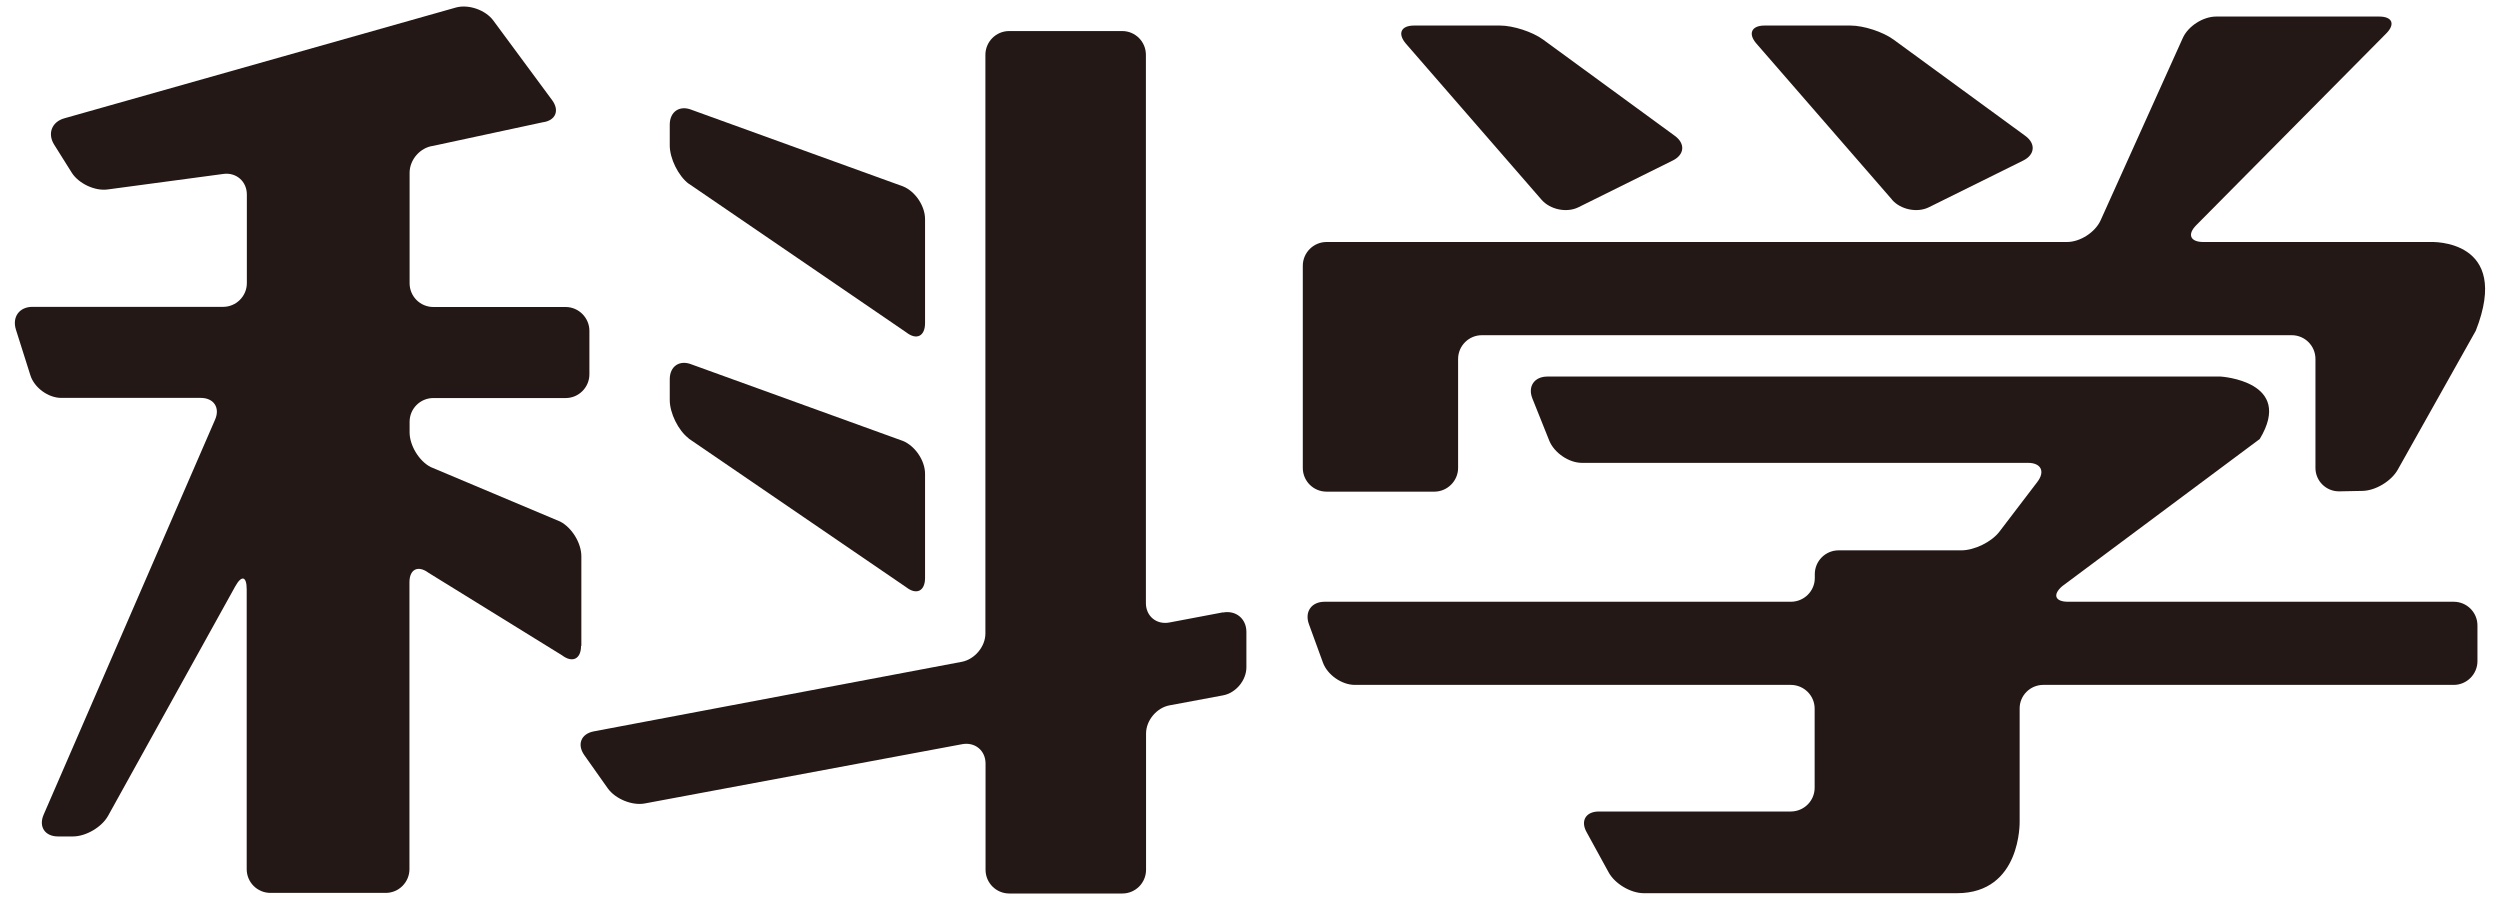
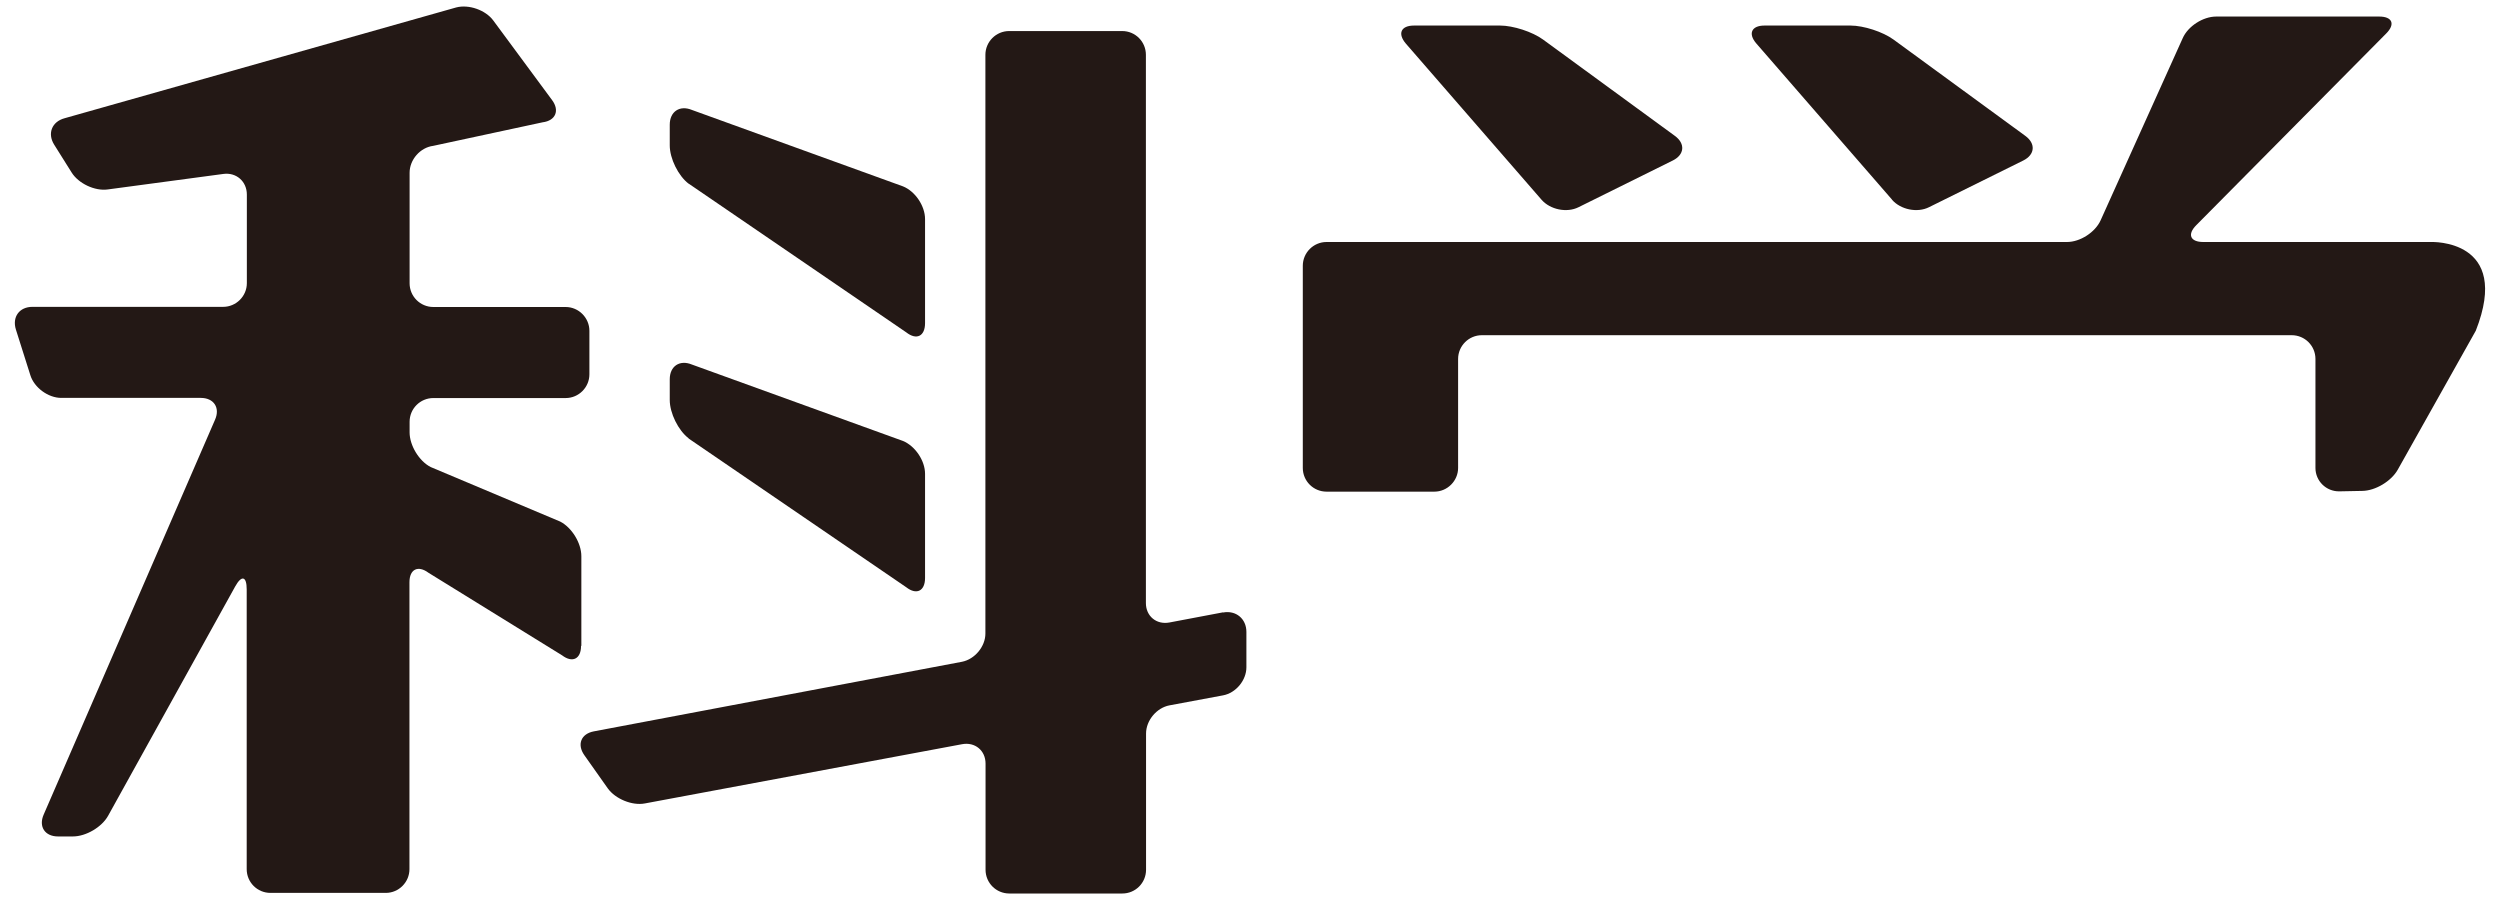
<svg xmlns="http://www.w3.org/2000/svg" width="50" height="18" viewBox="0 0 50 18" fill="none">
  <path d="M11.627 12.918V11.124C11.627 10.861 11.436 10.55 11.203 10.431L8.614 9.341C8.381 9.222 8.192 8.908 8.192 8.648V8.436C8.192 8.173 8.405 7.961 8.667 7.961H11.313C11.576 7.961 11.788 7.746 11.788 7.486V6.617C11.788 6.355 11.573 6.14 11.313 6.14H8.667C8.405 6.14 8.192 5.928 8.192 5.665V3.455C8.192 3.192 8.405 2.95 8.664 2.917L10.853 2.446C11.113 2.413 11.197 2.21 11.041 2.001L9.865 0.409C9.71 0.2 9.375 0.083 9.124 0.149L1.291 2.365C1.037 2.434 0.945 2.67 1.082 2.891L1.432 3.449C1.569 3.67 1.897 3.825 2.154 3.789L4.466 3.479C4.725 3.443 4.937 3.628 4.937 3.891V5.662C4.937 5.925 4.722 6.137 4.463 6.137H0.649C0.386 6.137 0.24 6.34 0.318 6.591L0.607 7.504C0.685 7.755 0.966 7.958 1.225 7.958H4.015C4.277 7.958 4.406 8.155 4.301 8.394L0.873 16.293C0.769 16.532 0.897 16.729 1.16 16.729H1.458C1.721 16.729 2.038 16.541 2.163 16.314L4.705 11.727C4.833 11.497 4.934 11.524 4.934 11.787V17.383C4.934 17.646 5.146 17.858 5.409 17.858H7.715C7.977 17.858 8.189 17.643 8.189 17.383V11.646C8.189 11.384 8.36 11.3 8.569 11.455L11.242 13.107C11.45 13.265 11.621 13.178 11.621 12.918" fill="#231815" />
  <path d="M13.774 3.673L18.125 6.647C18.331 6.809 18.501 6.725 18.501 6.462V4.381C18.501 4.118 18.304 3.825 18.059 3.727L13.836 2.198C13.595 2.099 13.395 2.231 13.395 2.493V2.908C13.395 3.171 13.565 3.515 13.771 3.673" fill="#231815" />
  <path d="M13.774 8.771L18.125 11.745C18.331 11.906 18.501 11.82 18.501 11.56V9.476C18.501 9.213 18.304 8.92 18.059 8.819L13.836 7.29C13.595 7.191 13.395 7.322 13.395 7.585V8C13.395 8.263 13.565 8.607 13.771 8.765" fill="#231815" />
  <path d="M24.459 12.247L23.387 12.45C23.13 12.498 22.918 12.324 22.918 12.062V1.096C22.918 0.833 22.706 0.621 22.444 0.621H20.183C19.92 0.621 19.708 0.836 19.708 1.096V12.671C19.708 12.931 19.496 13.184 19.242 13.235L11.878 14.627C11.621 14.675 11.535 14.889 11.687 15.104L12.156 15.768C12.308 15.979 12.643 16.117 12.896 16.069L19.242 14.884C19.499 14.836 19.711 15.009 19.711 15.272V17.395C19.711 17.658 19.923 17.87 20.186 17.87H22.447C22.709 17.87 22.921 17.658 22.921 17.395V14.671C22.921 14.409 23.133 14.155 23.39 14.107L24.462 13.907C24.719 13.859 24.928 13.605 24.928 13.346V12.638C24.928 12.375 24.719 12.202 24.462 12.25" fill="#231815" />
  <path d="M30.832 3.996C31.005 4.193 31.336 4.261 31.569 4.145L33.456 3.21C33.69 3.094 33.71 2.873 33.498 2.718L30.861 0.791C30.649 0.636 30.264 0.511 30.001 0.511H28.281C28.018 0.511 27.947 0.672 28.117 0.872L30.832 3.996Z" fill="#231815" />
  <path d="M37.841 3.996C38.014 4.193 38.345 4.261 38.578 4.145L40.466 3.21C40.699 3.094 40.719 2.873 40.507 2.718L37.87 0.791C37.658 0.636 37.273 0.511 37.01 0.511H35.29C35.031 0.511 34.956 0.672 35.126 0.869L37.841 3.993V3.996Z" fill="#231815" />
  <path d="M26.531 9.833H28.687C28.947 9.833 29.162 9.618 29.162 9.359V7.179C29.162 6.916 29.377 6.704 29.637 6.704H45.834C46.097 6.704 46.309 6.916 46.309 7.179V9.359C46.309 9.621 46.524 9.83 46.784 9.827L47.247 9.818C47.507 9.815 47.826 9.624 47.955 9.394L49.516 6.614C50.239 4.775 48.623 4.84 48.623 4.84H44.066C43.804 4.84 43.741 4.688 43.926 4.503L47.725 0.669C47.91 0.483 47.847 0.331 47.584 0.331H44.323C44.06 0.331 43.759 0.525 43.654 0.764L42.012 4.407C41.904 4.646 41.603 4.84 41.34 4.84H26.531C26.268 4.84 26.056 5.055 26.056 5.315V9.359C26.056 9.621 26.268 9.833 26.531 9.833Z" fill="#231815" />
-   <path d="M49.08 12.035H41.361C41.101 12.035 41.047 11.894 41.244 11.724L45.195 8.78C45.894 7.621 44.413 7.531 44.413 7.531H30.948C30.685 7.531 30.55 7.731 30.649 7.973L30.986 8.815C31.085 9.057 31.378 9.257 31.637 9.257H40.56C40.82 9.257 40.907 9.428 40.748 9.637L39.99 10.631C39.832 10.84 39.488 11.007 39.225 11.007H36.771C36.508 11.007 36.296 11.222 36.296 11.482V11.56C36.296 11.822 36.081 12.035 35.818 12.035H26.492C26.229 12.035 26.089 12.235 26.178 12.482L26.459 13.253C26.549 13.498 26.835 13.698 27.098 13.698H35.815C36.078 13.698 36.293 13.91 36.293 14.173V15.755C36.293 16.018 36.078 16.23 35.815 16.23H31.978C31.715 16.23 31.605 16.418 31.733 16.645L32.172 17.446C32.297 17.676 32.614 17.864 32.877 17.864H39.139C40.432 17.864 40.393 16.427 40.393 16.427V14.173C40.39 13.91 40.605 13.698 40.865 13.698H49.074C49.337 13.698 49.549 13.483 49.549 13.223V12.509C49.549 12.247 49.337 12.035 49.074 12.035" fill="#231815" />
</svg>